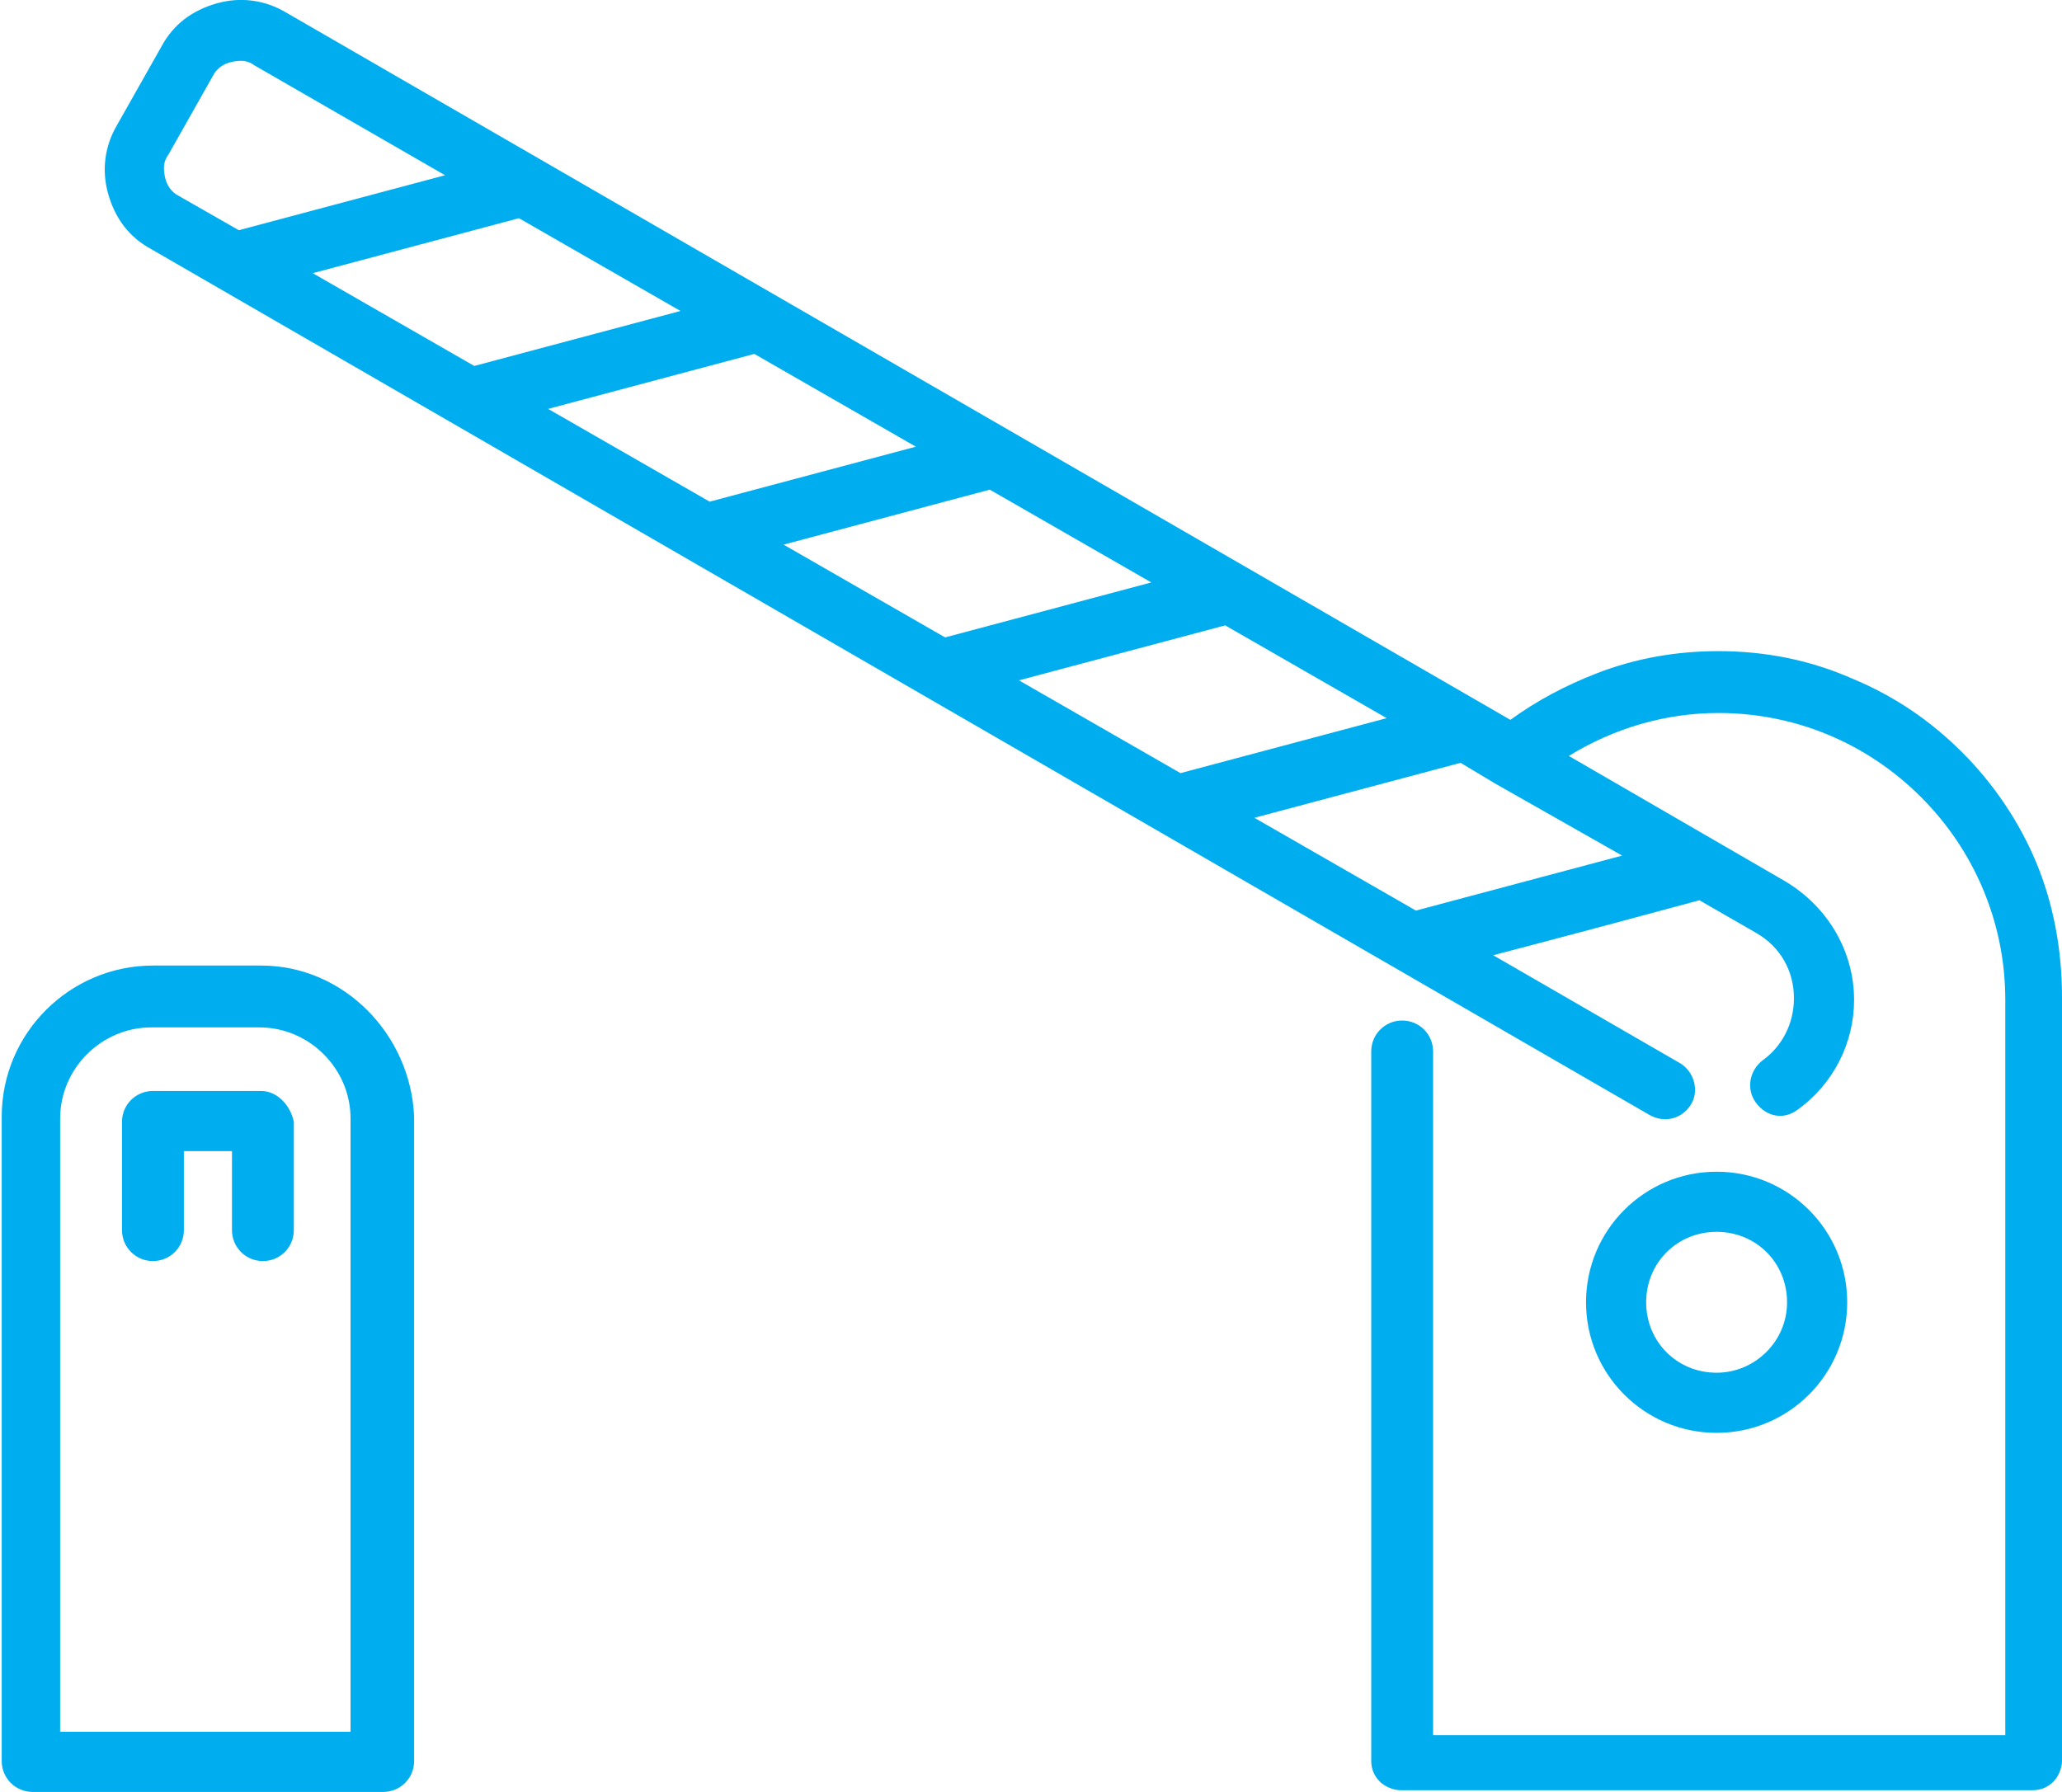
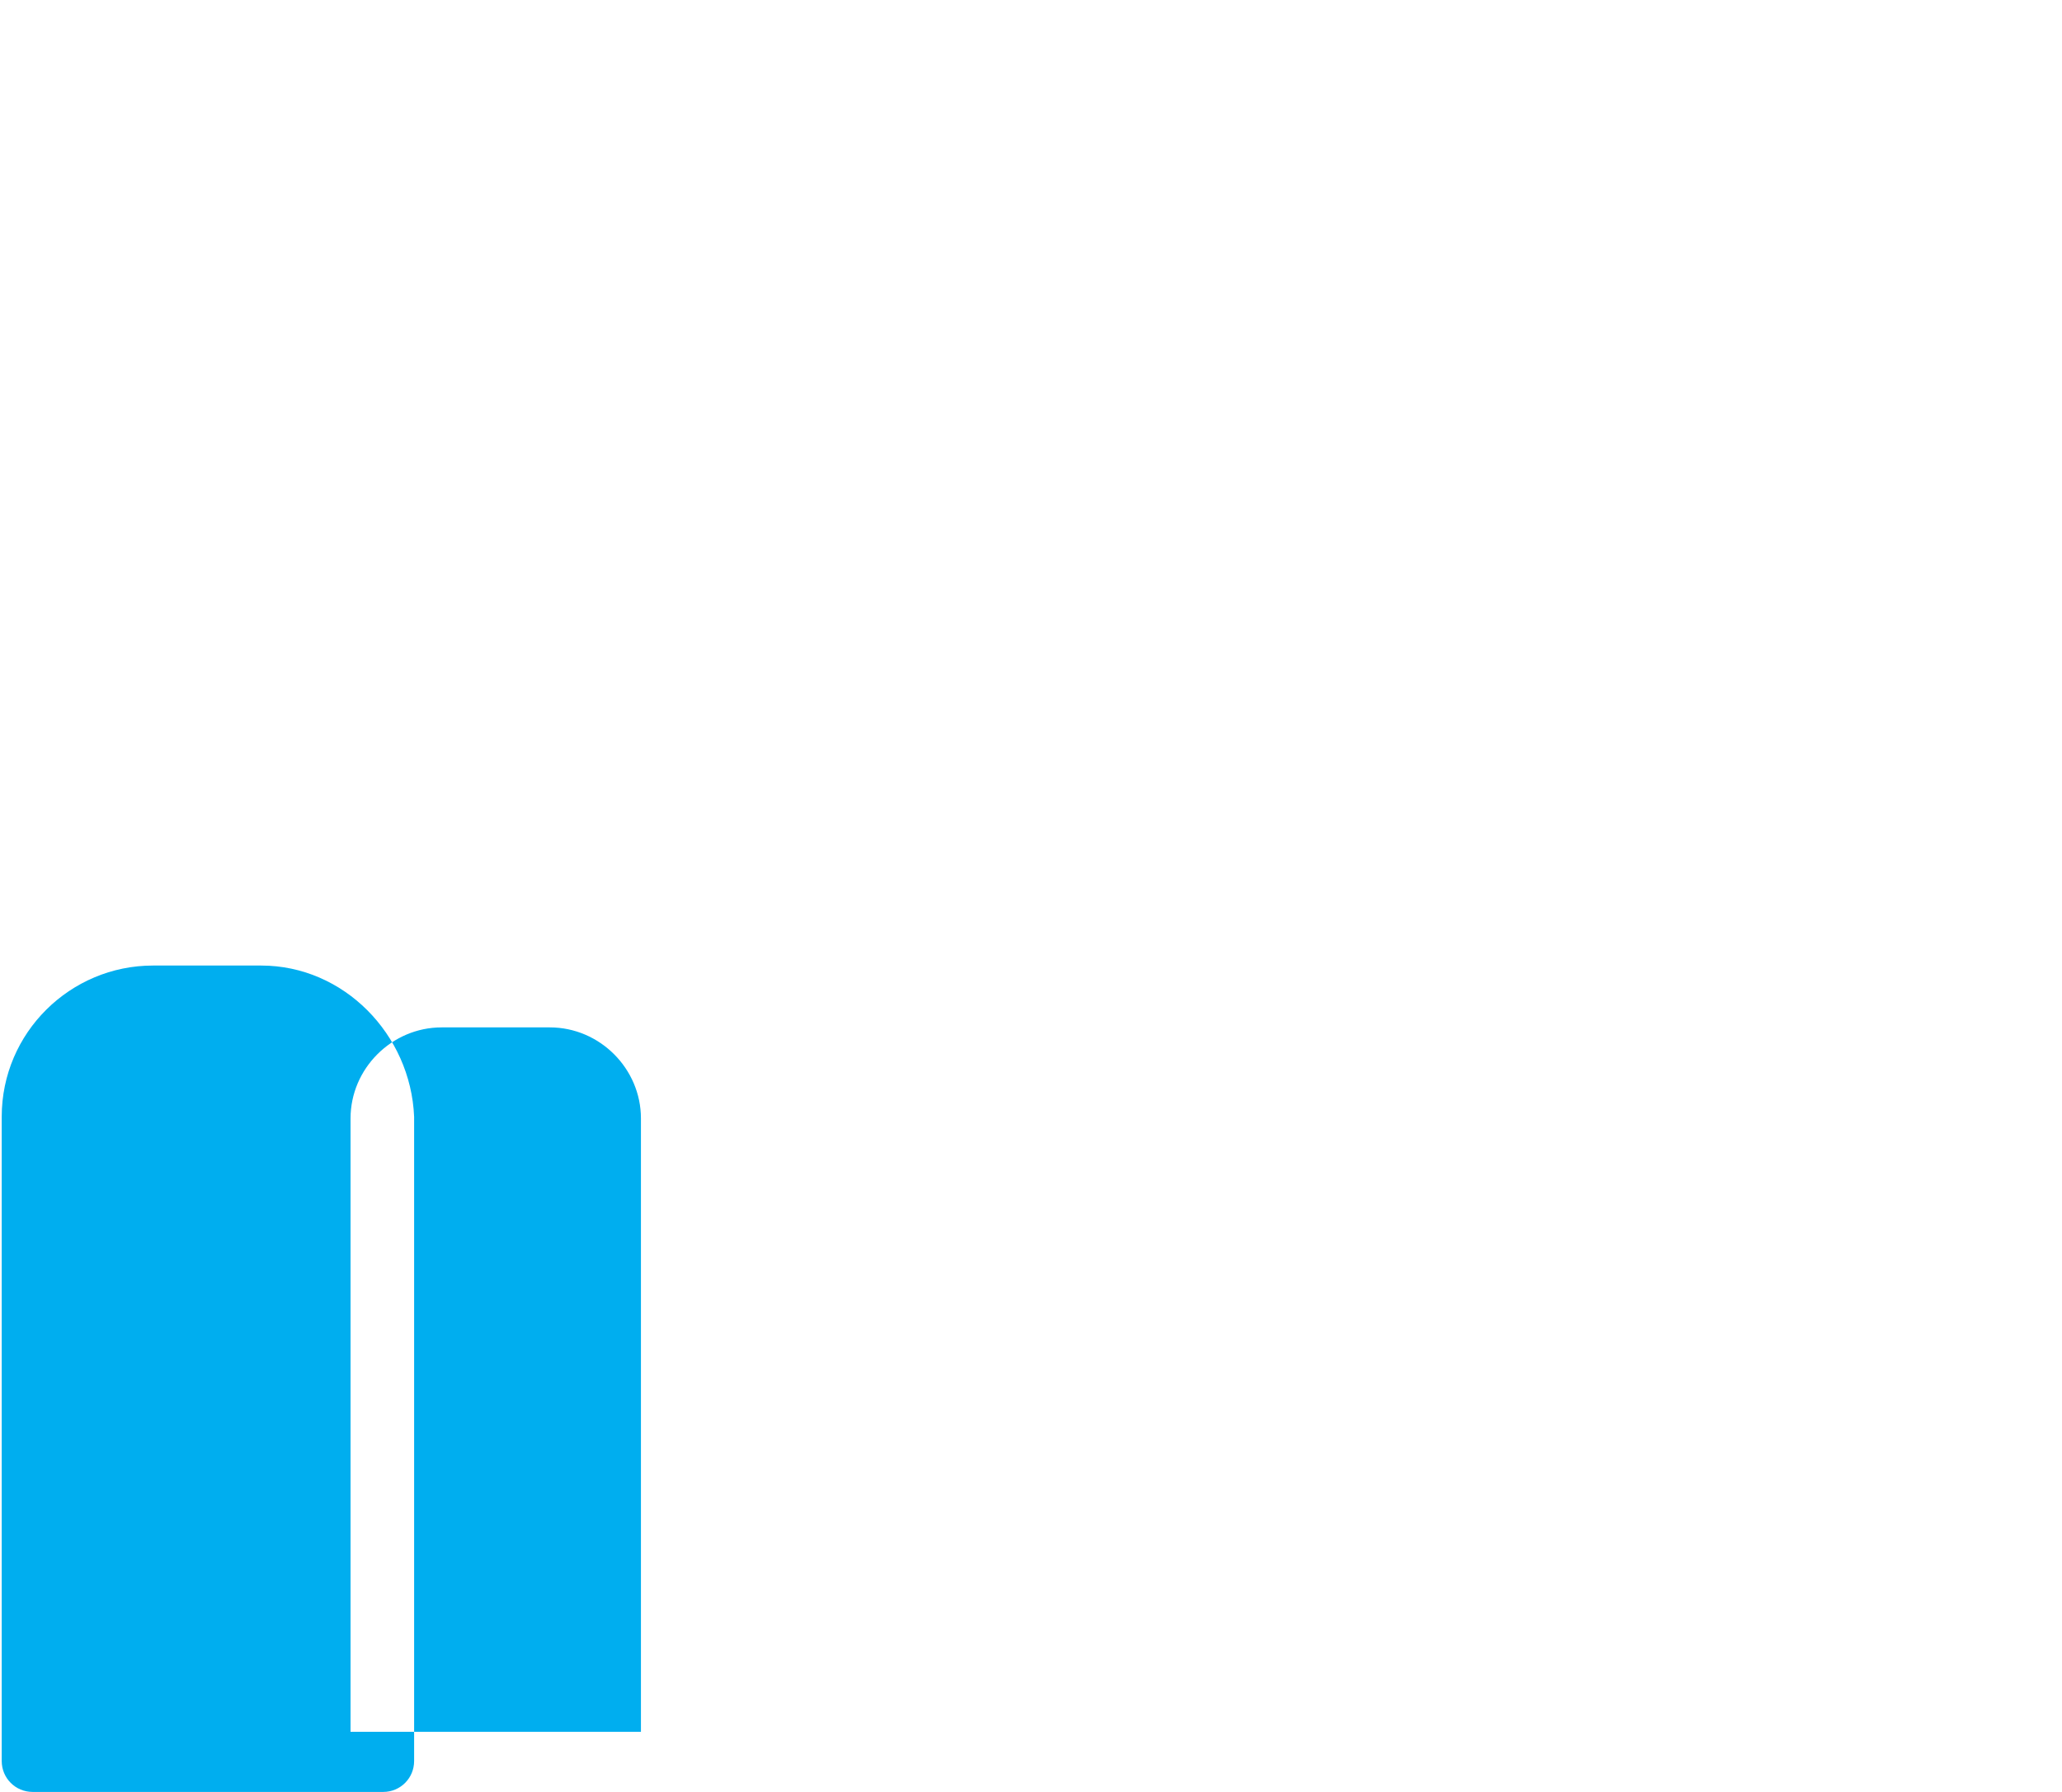
<svg xmlns="http://www.w3.org/2000/svg" version="1.1" id="Capa_1" x="0px" y="0px" viewBox="237.6 368.8 120 104.3" style="enable-background:new 237.6 368.8 120 104.3;" xml:space="preserve">
  <style type="text/css">
	.st0{fill:#00AEEF;}
</style>
  <g>
    <g>
-       <path class="st0" d="M356.1,419c-1-2.4-2.5-4.6-4.3-6.4c-1.9-1.9-4-3.3-6.4-4.3c-2.5-1.1-5.1-1.6-7.8-1.6h0    c-2.4,0-4.8,0.4-7.1,1.3c-1.8,0.7-3.5,1.6-5,2.7l-71.3-41.2c-1.2-0.7-2.6-0.9-4-0.5c-1.4,0.4-2.5,1.2-3.2,2.5l-2.6,4.6    c-0.7,1.2-0.9,2.6-0.5,4c0.4,1.4,1.2,2.5,2.5,3.2l87.2,50.4c0.9,0.5,1.9,0.2,2.4-0.6c0.5-0.8,0.2-1.9-0.6-2.4l0,0l-10.9-6.3    c4.2-1.1,9.8-2.6,12-3.2l3.3,1.9c1.4,0.8,2.2,2.2,2.2,3.8c0,1.5-0.7,2.8-1.8,3.6c-0.8,0.6-1,1.7-0.4,2.5c0.6,0.8,1.6,1,2.4,0.4    c0,0,0,0,0,0c2.1-1.5,3.3-3.9,3.3-6.4c0-2.8-1.5-5.4-4-6.9l-12.6-7.3c2.6-1.6,5.6-2.5,8.7-2.5c4.4,0,8.6,1.7,11.8,4.9    c3.1,3.1,4.9,7.3,4.9,11.8v42.8h-33.3V430c0-1-0.8-1.8-1.8-1.8c-1,0-1.8,0.8-1.8,1.8v41.3c0,0.5,0.2,0.9,0.5,1.2    c0.3,0.3,0.8,0.5,1.2,0.5h36.8c0.5,0,0.9-0.2,1.2-0.5c0.3-0.3,0.5-0.8,0.5-1.2v-44.5C357.6,424.1,357.1,421.4,356.1,419z     M248,380.2c-0.4-0.2-0.7-0.6-0.8-1.1c-0.1-0.5-0.1-0.9,0.2-1.3l2.6-4.6c0.2-0.4,0.6-0.7,1.1-0.8c0.5-0.1,0.9-0.1,1.3,0.2    l11.1,6.4l-12,3.2L248,380.2z M255.8,384.7l12-3.2l9.4,5.4l-12,3.2L255.8,384.7z M269.5,392.6l12-3.2l9.4,5.4l-12,3.2L269.5,392.6    z M283.2,400.5l12-3.2l9.4,5.4l-12,3.2L283.2,400.5z M296.9,408.4l12-3.2l9.4,5.4l-12,3.2L296.9,408.4z M332,418.6l-12,3.2    l-9.4-5.4l12-3.2l2,1.2c0,0,0,0,0,0L332,418.6z" />
+       </g>
+   </g>
+   <g>
+     <g>
+       <path class="st0" d="M252.8,425h-6.3c-4.8,0-8.8,3.9-8.8,8.8v37.5c0,1,0.8,1.8,1.8,1.8h20.4c1,0,1.8-0.8,1.8-1.8v-37.5    C261.5,429,257.6,425,252.8,425z M258,469.6v-35.7c0-2.9,2.4-5.3,5.3-5.3h6.3c2.9,0,5.3,2.4,5.3,5.3V469.6z" />
    </g>
  </g>
  <g>
    <g>
-       <path class="st0" d="M252.8,425h-6.3c-4.8,0-8.8,3.9-8.8,8.8v37.5c0,1,0.8,1.8,1.8,1.8h20.4c1,0,1.8-0.8,1.8-1.8v-37.5    C261.5,429,257.6,425,252.8,425z M258,469.6h-16.9v-35.7c0-2.9,2.4-5.3,5.3-5.3h6.3c2.9,0,5.3,2.4,5.3,5.3V469.6z" />
-     </g>
+       </g>
  </g>
  <g>
    <g>
-       <path class="st0" d="M252.8,432.3h-6.3c-1,0-1.8,0.8-1.8,1.8v6.3c0,1,0.8,1.8,1.8,1.8s1.8-0.8,1.8-1.8v-4.6h2.8v4.6    c0,1,0.8,1.8,1.8,1.8s1.8-0.8,1.8-1.8v-6.3C254.5,433.1,253.7,432.3,252.8,432.3z" />
-     </g>
-   </g>
-   <g>
-     <g>
-       <path class="st0" d="M337.5,437c-4.2,0-7.6,3.4-7.6,7.6c0,4.2,3.4,7.6,7.6,7.6s7.6-3.4,7.6-7.6C345.1,440.4,341.7,437,337.5,437z     M337.5,448.7c-2.3,0-4.1-1.8-4.1-4.1c0-2.3,1.8-4.1,4.1-4.1s4.1,1.8,4.1,4.1C341.6,446.9,339.7,448.7,337.5,448.7z" />
-     </g>
+       </g>
  </g>
</svg>